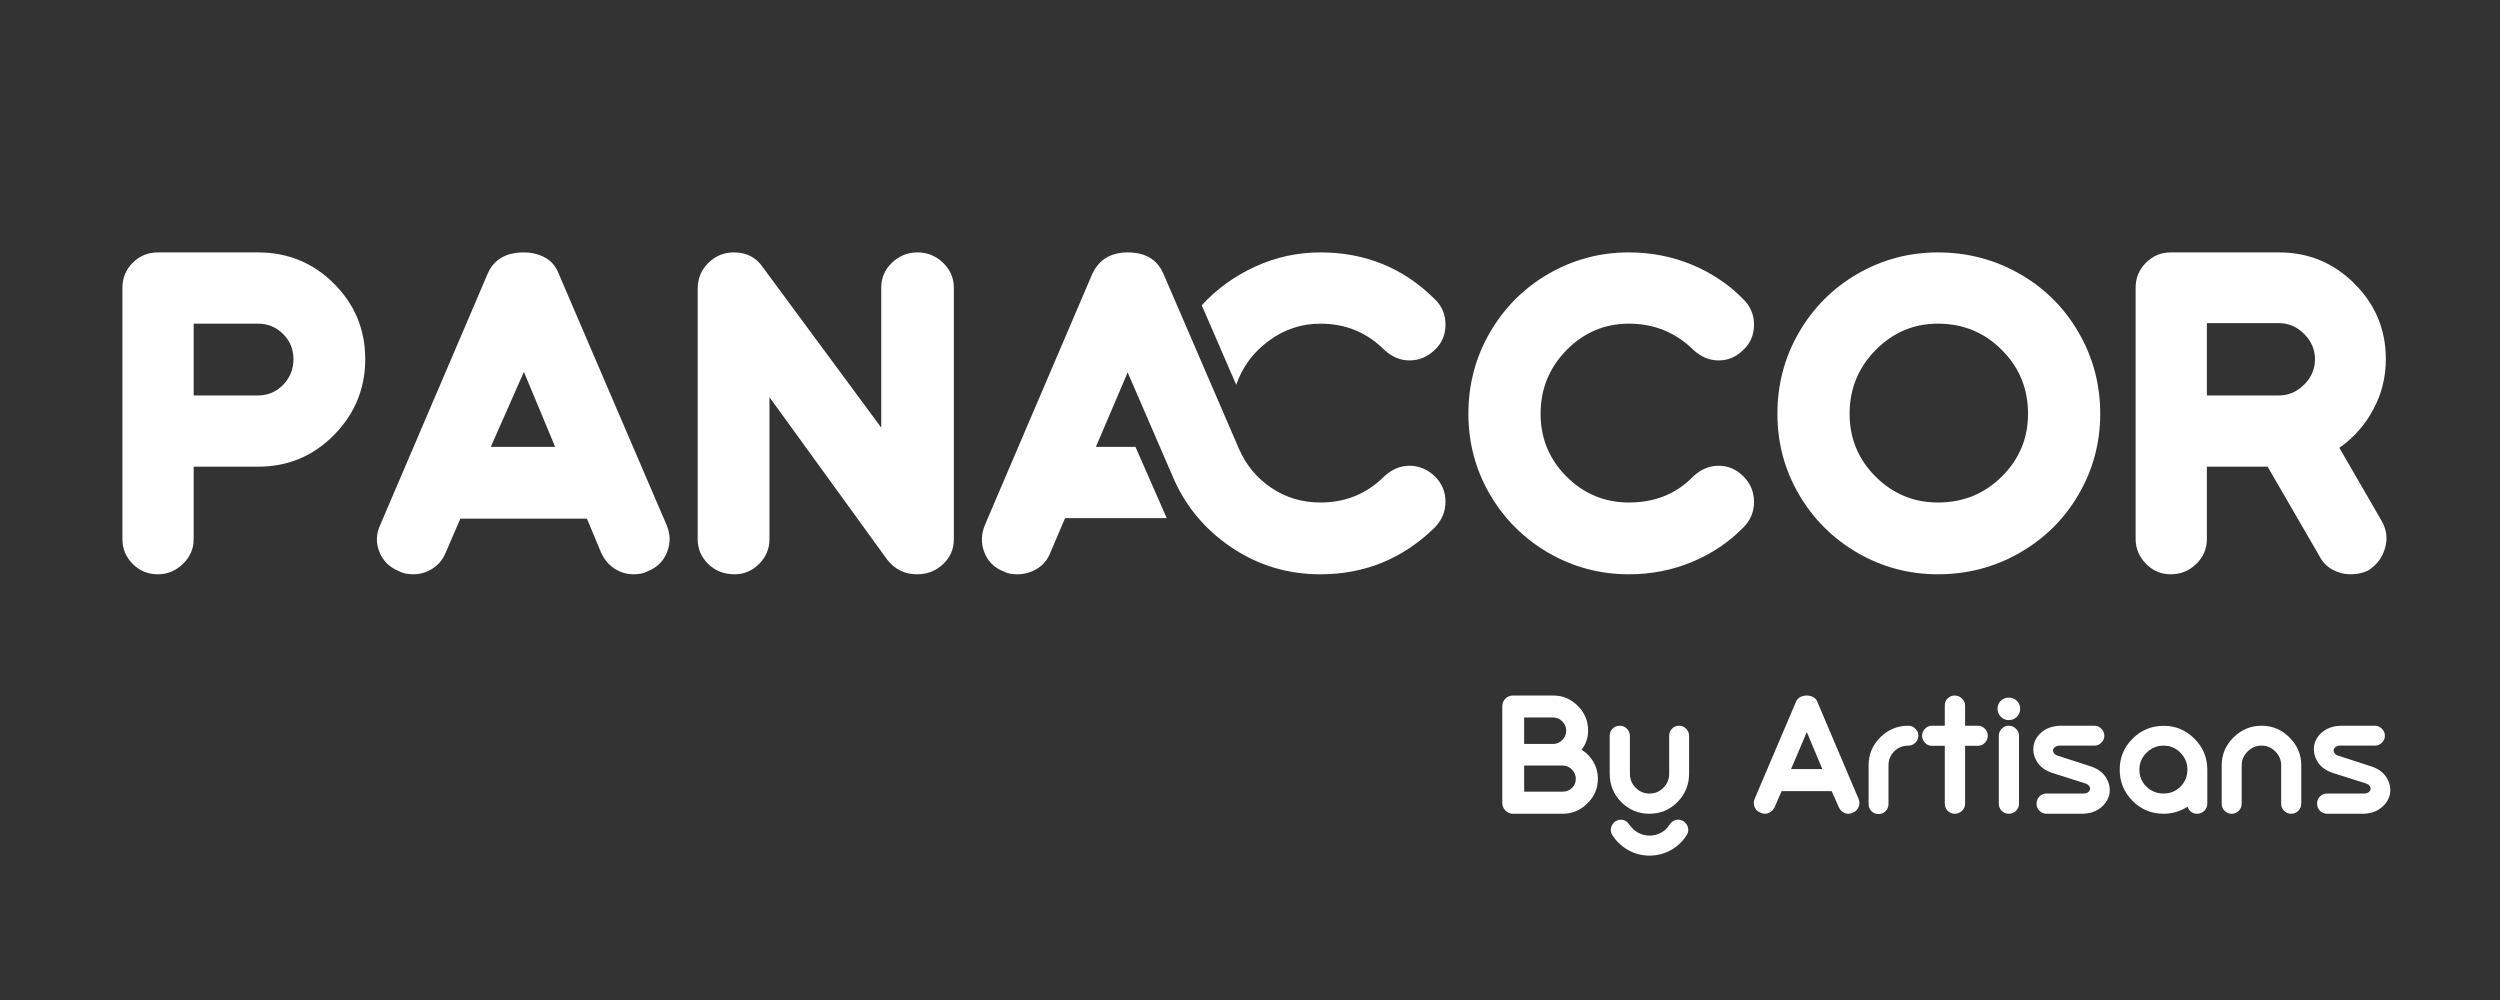
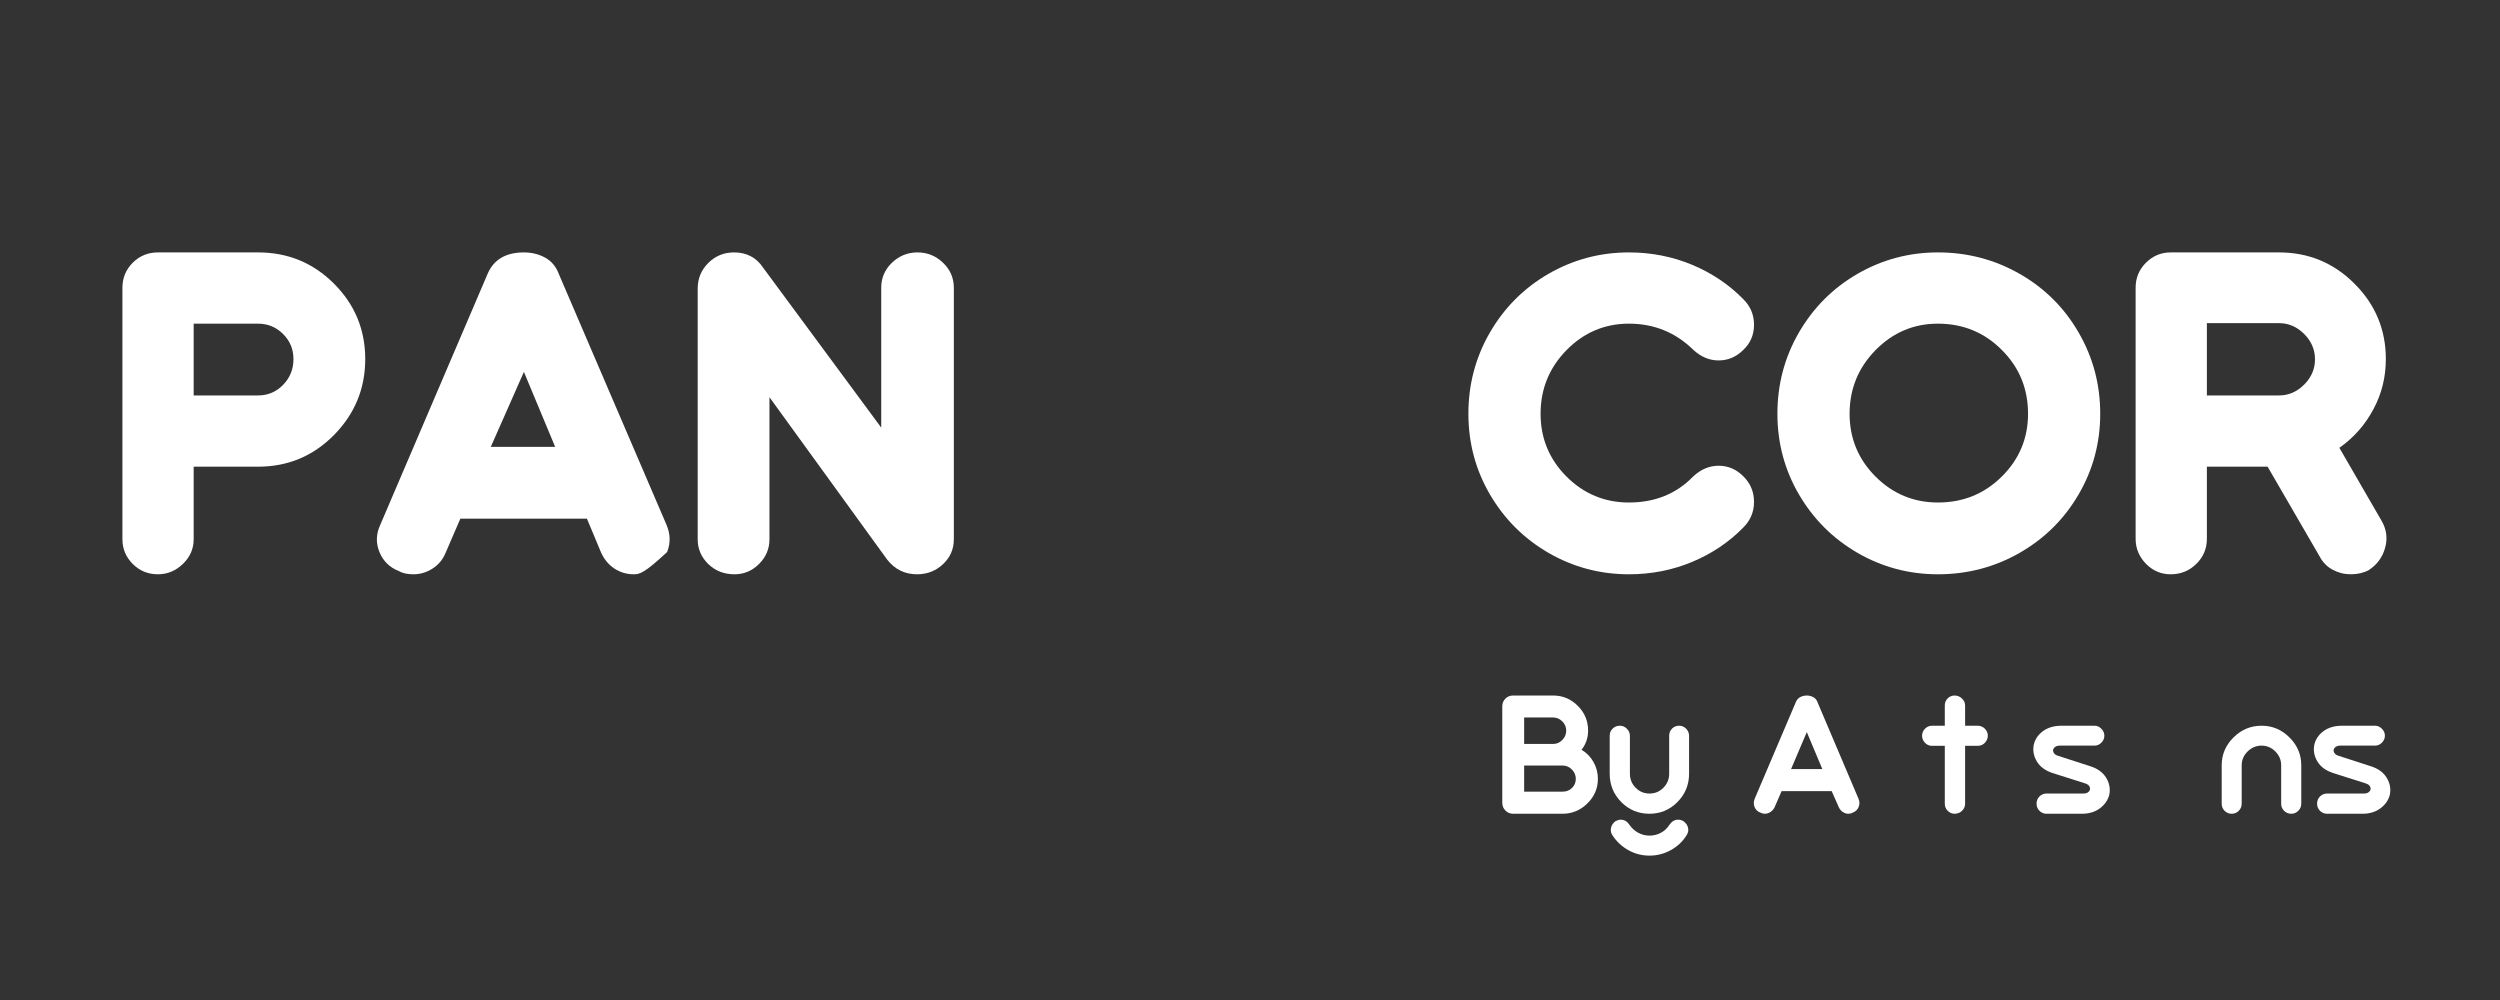
<svg xmlns="http://www.w3.org/2000/svg" version="1.0" preserveAspectRatio="xMidYMid meet" height="200" viewBox="0 0 375 150" zoomAndPan="magnify" width="500">
  <rect x="0" y="0" width="375" height="150" fill="#333333" stroke="none" />
  <defs>
    <g />
  </defs>
  <g fill-opacity="1" fill="#ffffff">
    <g transform="translate(14.707, 86.143)">
      <g>
        <path d="M 24 -37.594 L 14.344 -37.594 L 14.344 -26.828 L 24 -26.828 C 25.477 -26.828 26.734 -27.359 27.766 -28.422 C 28.797 -29.484 29.312 -30.77 29.312 -32.281 C 29.312 -33.75 28.797 -35 27.766 -36.031 C 26.734 -37.07 25.477 -37.594 24 -37.594 Z M 3.656 -5.25 L 3.656 -42.984 C 3.656 -44.453 4.172 -45.703 5.203 -46.734 C 6.242 -47.766 7.5 -48.281 8.969 -48.281 L 24 -48.281 C 28.469 -48.281 32.266 -46.719 35.391 -43.594 C 38.516 -40.469 40.078 -36.695 40.078 -32.281 C 40.078 -27.863 38.516 -24.066 35.391 -20.891 C 32.266 -17.723 28.469 -16.141 24 -16.141 L 14.344 -16.141 L 14.344 -5.25 C 14.344 -3.82 13.801 -2.586 12.719 -1.547 C 11.645 -0.516 10.395 0 8.969 0 C 7.5 0 6.242 -0.516 5.203 -1.547 C 4.172 -2.586 3.656 -3.82 3.656 -5.25 Z M 3.656 -5.25" />
      </g>
    </g>
  </g>
  <g fill-opacity="1" fill="#ffffff">
    <g transform="translate(56.024, 86.143)">
      <g>
-         <path d="M 27.25 -19.109 L 22.562 -30.359 L 17.594 -19.109 Z M 1.031 -7.453 L 17.109 -45.047 C 18.023 -47.203 19.844 -48.281 22.562 -48.281 C 23.75 -48.281 24.816 -48.016 25.766 -47.484 C 26.711 -46.961 27.391 -46.148 27.797 -45.047 L 43.938 -7.453 C 44.539 -6.066 44.578 -4.695 44.047 -3.344 C 43.516 -1.988 42.562 -1.035 41.188 -0.484 C 40.633 -0.16 39.922 0 39.047 0 C 37.984 0 37.016 -0.285 36.141 -0.859 C 35.273 -1.43 34.609 -2.227 34.141 -3.25 L 32.016 -8.344 L 13.031 -8.344 L 10.828 -3.25 C 10.41 -2.227 9.754 -1.43 8.859 -0.859 C 7.961 -0.285 7.008 0 6 0 C 5.082 0 4.348 -0.16 3.797 -0.484 C 2.41 -1.035 1.441 -1.988 0.891 -3.344 C 0.336 -4.695 0.383 -6.066 1.031 -7.453 Z M 1.031 -7.453" />
+         <path d="M 27.25 -19.109 L 22.562 -30.359 L 17.594 -19.109 Z M 1.031 -7.453 L 17.109 -45.047 C 18.023 -47.203 19.844 -48.281 22.562 -48.281 C 23.75 -48.281 24.816 -48.016 25.766 -47.484 C 26.711 -46.961 27.391 -46.148 27.797 -45.047 L 43.938 -7.453 C 44.539 -6.066 44.578 -4.695 44.047 -3.344 C 40.633 -0.16 39.922 0 39.047 0 C 37.984 0 37.016 -0.285 36.141 -0.859 C 35.273 -1.43 34.609 -2.227 34.141 -3.25 L 32.016 -8.344 L 13.031 -8.344 L 10.828 -3.25 C 10.41 -2.227 9.754 -1.43 8.859 -0.859 C 7.961 -0.285 7.008 0 6 0 C 5.082 0 4.348 -0.16 3.797 -0.484 C 2.41 -1.035 1.441 -1.988 0.891 -3.344 C 0.336 -4.695 0.383 -6.066 1.031 -7.453 Z M 1.031 -7.453" />
      </g>
    </g>
  </g>
  <g fill-opacity="1" fill="#ffffff">
    <g transform="translate(100.997, 86.143)">
      <g>
        <path d="M 3.656 -5.25 L 3.656 -42.844 C 3.656 -44.352 4.18 -45.633 5.234 -46.688 C 6.297 -47.75 7.586 -48.281 9.109 -48.281 C 10.992 -48.281 12.441 -47.523 13.453 -46.016 L 31.188 -22 L 31.188 -42.984 C 31.188 -44.453 31.723 -45.703 32.797 -46.734 C 33.879 -47.766 35.156 -48.281 36.625 -48.281 C 38.102 -48.281 39.379 -47.766 40.453 -46.734 C 41.535 -45.703 42.078 -44.453 42.078 -42.984 L 42.078 -5.25 C 42.078 -3.77 41.535 -2.523 40.453 -1.516 C 39.379 -0.504 38.082 0 36.562 0 C 34.719 0 33.223 -0.734 32.078 -2.203 L 14.422 -26.562 L 14.422 -5.25 C 14.422 -3.82 13.898 -2.586 12.859 -1.547 C 11.828 -0.516 10.598 0 9.172 0 C 7.609 0 6.297 -0.516 5.234 -1.547 C 4.18 -2.586 3.656 -3.82 3.656 -5.25 Z M 3.656 -5.25" />
      </g>
    </g>
  </g>
  <g fill-opacity="1" fill="#ffffff">
    <g transform="translate(146.729, 86.143)">
      <g>
-         <path d="M 33.531 -40.359 C 35.82 -42.836 38.508 -44.773 41.594 -46.172 C 44.676 -47.578 47.922 -48.281 51.328 -48.281 C 58.086 -48.281 63.812 -45.938 68.5 -41.25 C 69.562 -40.238 70.094 -38.973 70.094 -37.453 C 70.094 -35.941 69.562 -34.68 68.5 -33.672 C 67.395 -32.609 66.129 -32.078 64.703 -32.078 C 63.328 -32.078 62.062 -32.609 60.906 -33.672 C 58.289 -36.285 55.098 -37.594 51.328 -37.594 C 48.473 -37.594 45.883 -36.727 43.562 -35 C 41.238 -33.281 39.617 -31.086 38.703 -28.422 Z M 27.797 -45.047 L 39.109 -18.828 C 40.172 -16.391 41.789 -14.438 43.969 -12.969 C 46.156 -11.5 48.609 -10.766 51.328 -10.766 C 55.098 -10.766 58.289 -12.07 60.906 -14.688 C 62.062 -15.75 63.328 -16.281 64.703 -16.281 C 66.129 -16.281 67.395 -15.75 68.5 -14.688 C 69.562 -13.633 70.094 -12.367 70.094 -10.891 C 70.094 -9.422 69.562 -8.133 68.5 -7.031 C 63.719 -2.344 57.992 0 51.328 0 C 46.359 0 41.859 -1.379 37.828 -4.141 C 33.805 -6.898 30.879 -10.508 29.047 -14.969 L 22.422 -30.281 L 17.656 -19.109 L 23.594 -19.109 L 28.281 -8.422 L 13.031 -8.422 L 10.828 -3.25 C 10.41 -2.188 9.742 -1.379 8.828 -0.828 C 7.91 -0.273 6.922 0 5.859 0 C 5.035 0 4.367 -0.133 3.859 -0.406 C 2.43 -0.957 1.453 -1.922 0.922 -3.297 C 0.398 -4.68 0.438 -6.066 1.031 -7.453 L 17.109 -45.047 C 18.117 -47.203 19.891 -48.281 22.422 -48.281 C 25.086 -48.281 26.879 -47.203 27.797 -45.047 Z M 27.797 -45.047" />
-       </g>
+         </g>
    </g>
  </g>
  <g fill-opacity="1" fill="#ffffff">
    <g transform="translate(218.603, 86.143)">
      <g>
        <path d="M 1.656 -24.078 C 1.656 -28.492 2.734 -32.562 4.891 -36.281 C 7.055 -40.008 9.988 -42.941 13.688 -45.078 C 17.395 -47.211 21.41 -48.281 25.734 -48.281 C 29.086 -48.281 32.25 -47.66 35.219 -46.422 C 38.188 -45.18 40.75 -43.457 42.906 -41.25 C 43.969 -40.195 44.5 -38.922 44.5 -37.422 C 44.5 -35.93 43.969 -34.68 42.906 -33.672 C 41.852 -32.609 40.613 -32.078 39.188 -32.078 C 37.801 -32.078 36.535 -32.609 35.391 -33.672 C 32.723 -36.285 29.504 -37.594 25.734 -37.594 C 22.098 -37.594 18.977 -36.27 16.375 -33.625 C 13.781 -30.977 12.484 -27.797 12.484 -24.078 C 12.484 -20.398 13.781 -17.258 16.375 -14.656 C 18.977 -12.062 22.098 -10.766 25.734 -10.766 C 29.641 -10.766 32.859 -12.07 35.391 -14.688 C 36.535 -15.75 37.801 -16.281 39.188 -16.281 C 40.613 -16.281 41.852 -15.75 42.906 -14.688 C 43.969 -13.633 44.5 -12.359 44.5 -10.859 C 44.5 -9.367 43.969 -8.094 42.906 -7.031 C 40.75 -4.82 38.188 -3.098 35.219 -1.859 C 32.25 -0.617 29.086 0 25.734 0 C 21.41 0 17.395 -1.066 13.688 -3.203 C 9.988 -5.348 7.055 -8.27 4.891 -11.969 C 2.734 -15.664 1.656 -19.703 1.656 -24.078 Z M 1.656 -24.078" />
      </g>
    </g>
  </g>
  <g fill-opacity="1" fill="#ffffff">
    <g transform="translate(264.955, 86.143)">
      <g>
        <path d="M 39.25 -24.078 C 39.25 -27.848 37.938 -31.039 35.312 -33.656 C 32.695 -36.281 29.504 -37.594 25.734 -37.594 C 22.098 -37.594 18.977 -36.27 16.375 -33.625 C 13.781 -30.977 12.484 -27.797 12.484 -24.078 C 12.484 -20.398 13.781 -17.258 16.375 -14.656 C 18.977 -12.062 22.098 -10.766 25.734 -10.766 C 29.504 -10.766 32.695 -12.062 35.312 -14.656 C 37.938 -17.258 39.25 -20.398 39.25 -24.078 Z M 1.656 -24.078 C 1.656 -28.492 2.734 -32.562 4.891 -36.281 C 7.055 -40.008 9.988 -42.941 13.688 -45.078 C 17.395 -47.211 21.41 -48.281 25.734 -48.281 C 30.148 -48.281 34.227 -47.211 37.969 -45.078 C 41.719 -42.941 44.672 -40.008 46.828 -36.281 C 48.992 -32.562 50.078 -28.492 50.078 -24.078 C 50.078 -19.703 48.992 -15.664 46.828 -11.969 C 44.672 -8.27 41.719 -5.348 37.969 -3.203 C 34.227 -1.066 30.148 0 25.734 0 C 21.41 0 17.395 -1.066 13.688 -3.203 C 9.988 -5.348 7.055 -8.27 4.891 -11.969 C 2.734 -15.664 1.656 -19.703 1.656 -24.078 Z M 1.656 -24.078" />
      </g>
    </g>
  </g>
  <g fill-opacity="1" fill="#ffffff">
    <g transform="translate(316.688, 86.143)">
      <g>
        <path d="M 25.172 -37.672 L 14.344 -37.672 L 14.344 -26.828 L 25.172 -26.828 C 26.598 -26.828 27.852 -27.367 28.938 -28.453 C 30.02 -29.535 30.562 -30.801 30.562 -32.25 C 30.562 -33.695 30.02 -34.961 28.938 -36.047 C 27.852 -37.129 26.598 -37.672 25.172 -37.672 Z M 3.656 -5.312 L 3.656 -42.984 C 3.656 -44.453 4.172 -45.703 5.203 -46.734 C 6.242 -47.766 7.477 -48.281 8.906 -48.281 L 25.172 -48.281 C 29.586 -48.281 33.359 -46.719 36.484 -43.594 C 39.617 -40.469 41.188 -36.695 41.188 -32.281 C 41.188 -29.57 40.562 -27.055 39.312 -24.734 C 38.07 -22.41 36.375 -20.488 34.219 -18.969 L 40.562 -8 C 41.301 -6.719 41.473 -5.375 41.078 -3.969 C 40.691 -2.562 39.875 -1.445 38.625 -0.625 C 37.844 -0.207 36.945 0 35.938 0 C 34.969 0 34.055 -0.227 33.203 -0.688 C 32.359 -1.145 31.707 -1.812 31.25 -2.688 L 23.453 -16.141 L 14.344 -16.141 L 14.344 -5.312 C 14.344 -3.844 13.812 -2.586 12.75 -1.547 C 11.695 -0.516 10.414 0 8.906 0 C 7.477 0 6.242 -0.523 5.203 -1.578 C 4.172 -2.641 3.656 -3.883 3.656 -5.312 Z M 3.656 -5.312" />
      </g>
    </g>
  </g>
  <g fill-opacity="1" fill="#ffffff">
    <g transform="translate(223.872, 122.062)">
      <g>
        <path d="M 10.5 -7.234 L 4.75 -7.234 L 4.75 -3.312 L 10.5 -3.312 C 11.07 -3.312 11.547 -3.492 11.922 -3.859 C 12.305 -4.234 12.5 -4.691 12.5 -5.234 C 12.5 -5.773 12.301 -6.242 11.906 -6.641 C 11.52 -7.035 11.051 -7.234 10.5 -7.234 Z M 9.109 -14.438 L 4.75 -14.438 L 4.75 -10.469 L 9.109 -10.469 C 9.629 -10.469 10.082 -10.664 10.469 -11.062 C 10.863 -11.457 11.062 -11.926 11.062 -12.469 C 11.062 -13.008 10.863 -13.473 10.469 -13.859 C 10.082 -14.242 9.629 -14.438 9.109 -14.438 Z M 1.469 -1.641 L 1.469 -16.109 C 1.469 -16.566 1.625 -16.953 1.938 -17.266 C 2.25 -17.578 2.633 -17.734 3.094 -17.734 L 9.109 -17.734 C 10.535 -17.734 11.766 -17.219 12.797 -16.188 C 13.828 -15.156 14.344 -13.914 14.344 -12.469 C 14.344 -11.395 14.016 -10.438 13.359 -9.594 C 14.098 -9.164 14.691 -8.562 15.141 -7.781 C 15.586 -7.008 15.812 -6.16 15.812 -5.234 C 15.812 -3.805 15.285 -2.578 14.234 -1.547 C 13.191 -0.516 11.945 0 10.5 0 L 3.094 0 C 2.633 0 2.25 -0.16 1.938 -0.484 C 1.625 -0.805 1.469 -1.191 1.469 -1.641 Z M 1.469 -1.641" />
      </g>
    </g>
  </g>
  <g fill-opacity="1" fill="#ffffff">
    <g transform="translate(240.361, 122.062)">
      <g>
        <path d="M 4.047 1.641 C 4.367 2.129 4.797 2.523 5.328 2.828 C 5.867 3.129 6.445 3.281 7.062 3.281 C 7.688 3.281 8.266 3.133 8.797 2.844 C 9.328 2.551 9.75 2.148 10.062 1.641 C 10.414 1.141 10.848 0.891 11.359 0.891 C 11.629 0.891 11.891 0.961 12.141 1.109 C 12.516 1.367 12.75 1.695 12.844 2.094 C 12.938 2.5 12.863 2.875 12.625 3.219 C 12.051 4.156 11.266 4.898 10.266 5.453 C 9.273 6.004 8.207 6.281 7.062 6.281 C 5.914 6.281 4.852 6.004 3.875 5.453 C 2.895 4.898 2.102 4.156 1.5 3.219 C 1.27 2.875 1.203 2.5 1.297 2.094 C 1.391 1.695 1.613 1.367 1.969 1.109 C 2.258 0.961 2.516 0.891 2.734 0.891 C 3.273 0.891 3.711 1.141 4.047 1.641 Z M 1.094 -6 L 1.094 -11.688 C 1.094 -12.125 1.238 -12.484 1.531 -12.766 C 1.82 -13.055 2.18 -13.203 2.609 -13.203 C 3.023 -13.203 3.379 -13.051 3.672 -12.75 C 3.973 -12.457 4.125 -12.102 4.125 -11.688 L 4.125 -6 C 4.125 -5.188 4.41 -4.488 4.984 -3.906 C 5.555 -3.32 6.25 -3.031 7.062 -3.031 C 7.883 -3.031 8.582 -3.32 9.156 -3.906 C 9.727 -4.488 10.016 -5.188 10.016 -6 L 10.016 -11.688 C 10.016 -12.125 10.156 -12.484 10.438 -12.766 C 10.727 -13.055 11.086 -13.203 11.516 -13.203 C 11.922 -13.203 12.27 -13.051 12.562 -12.75 C 12.852 -12.457 13 -12.102 13 -11.688 L 13 -6 C 13 -4.344 12.414 -2.926 11.25 -1.75 C 10.094 -0.582 8.691 0 7.047 0 C 5.398 0 3.992 -0.582 2.828 -1.75 C 1.672 -2.926 1.094 -4.344 1.094 -6 Z M 1.094 -6" />
      </g>
    </g>
  </g>
  <g fill-opacity="1" fill="#ffffff">
    <g transform="translate(254.472, 122.062)">
      <g />
    </g>
  </g>
  <g fill-opacity="1" fill="#ffffff">
    <g transform="translate(262.818, 122.062)">
      <g>
        <path d="M 10.531 -6.703 L 8.203 -12.25 L 5.844 -6.703 Z M 0.406 -2.297 L 6.547 -16.719 C 6.68 -17.062 6.895 -17.316 7.188 -17.484 C 7.488 -17.648 7.828 -17.734 8.203 -17.734 C 8.555 -17.734 8.883 -17.648 9.188 -17.484 C 9.488 -17.316 9.695 -17.062 9.812 -16.719 L 15.938 -2.297 C 16.133 -1.879 16.148 -1.457 15.984 -1.031 C 15.816 -0.613 15.523 -0.328 15.109 -0.172 C 14.898 -0.055 14.676 0 14.438 0 C 14.133 0 13.848 -0.094 13.578 -0.281 C 13.316 -0.469 13.117 -0.711 12.984 -1.016 L 11.938 -3.391 L 4.422 -3.391 L 3.391 -1.016 C 3.254 -0.711 3.051 -0.469 2.781 -0.281 C 2.508 -0.094 2.211 0 1.891 0 C 1.672 0 1.453 -0.055 1.234 -0.172 C 0.816 -0.328 0.523 -0.613 0.359 -1.031 C 0.203 -1.457 0.219 -1.879 0.406 -2.297 Z M 0.406 -2.297" />
      </g>
    </g>
  </g>
  <g fill-opacity="1" fill="#ffffff">
    <g transform="translate(279.18, 122.062)">
      <g>
-         <path d="M 1.109 -7.266 C 1.109 -8.898 1.691 -10.297 2.859 -11.453 C 4.023 -12.617 5.43 -13.203 7.078 -13.203 C 7.484 -13.203 7.832 -13.051 8.125 -12.75 C 8.426 -12.457 8.578 -12.113 8.578 -11.719 C 8.578 -11.312 8.426 -10.957 8.125 -10.656 C 7.832 -10.363 7.484 -10.219 7.078 -10.219 C 6.234 -10.219 5.523 -9.93 4.953 -9.359 C 4.379 -8.785 4.094 -8.086 4.094 -7.266 L 4.094 -1.469 C 4.094 -1.039 3.945 -0.68 3.656 -0.391 C 3.375 -0.098 3.02 0.047 2.594 0.047 C 2.176 0.047 1.82 -0.098 1.531 -0.391 C 1.25 -0.68 1.109 -1.039 1.109 -1.469 Z M 1.109 -7.266" />
-       </g>
+         </g>
    </g>
  </g>
  <g fill-opacity="1" fill="#ffffff">
    <g transform="translate(288.031, 122.062)">
      <g>
        <path d="M 3.688 -16.234 C 3.688 -16.66 3.828 -17.016 4.109 -17.297 C 4.398 -17.586 4.75 -17.734 5.156 -17.734 C 5.594 -17.734 5.961 -17.582 6.266 -17.281 C 6.578 -16.988 6.734 -16.641 6.734 -16.234 L 6.734 -13.203 L 8.625 -13.203 C 9.051 -13.203 9.41 -13.051 9.703 -12.75 C 9.992 -12.457 10.141 -12.109 10.141 -11.703 C 10.141 -11.305 9.992 -10.953 9.703 -10.641 C 9.41 -10.336 9.051 -10.188 8.625 -10.188 L 6.734 -10.188 L 6.734 -1.5 C 6.734 -1.094 6.578 -0.738 6.266 -0.438 C 5.961 -0.145 5.594 0 5.156 0 C 4.77 0 4.426 -0.145 4.125 -0.438 C 3.832 -0.738 3.688 -1.094 3.688 -1.5 L 3.688 -10.188 L 1.766 -10.188 C 1.359 -10.188 1.008 -10.336 0.719 -10.641 C 0.426 -10.953 0.281 -11.305 0.281 -11.703 C 0.281 -12.109 0.426 -12.457 0.719 -12.75 C 1.008 -13.051 1.359 -13.203 1.766 -13.203 L 3.688 -13.203 Z M 3.688 -16.234" />
      </g>
    </g>
  </g>
  <g fill-opacity="1" fill="#ffffff">
    <g transform="translate(298.475, 122.062)">
      <g>
-         <path d="M 1.344 -11.688 C 1.344 -12.102 1.488 -12.457 1.781 -12.75 C 2.07 -13.051 2.422 -13.203 2.828 -13.203 C 3.266 -13.203 3.629 -13.051 3.922 -12.75 C 4.223 -12.457 4.375 -12.102 4.375 -11.688 L 4.375 -1.5 C 4.375 -1.094 4.223 -0.738 3.922 -0.438 C 3.617 -0.145 3.254 0 2.828 0 C 2.422 0 2.07 -0.145 1.781 -0.438 C 1.488 -0.738 1.344 -1.094 1.344 -1.5 Z M 1.656 -14.547 C 1.32 -14.879 1.156 -15.281 1.156 -15.75 C 1.156 -16.227 1.316 -16.625 1.641 -16.938 C 1.961 -17.258 2.359 -17.422 2.828 -17.422 C 3.316 -17.422 3.723 -17.258 4.047 -16.938 C 4.379 -16.625 4.547 -16.227 4.547 -15.75 C 4.547 -15.27 4.379 -14.863 4.047 -14.531 C 3.723 -14.207 3.316 -14.047 2.828 -14.047 C 2.379 -14.047 1.988 -14.211 1.656 -14.547 Z M 1.656 -14.547" />
-       </g>
+         </g>
    </g>
  </g>
  <g fill-opacity="1" fill="#ffffff">
    <g transform="translate(304.216, 122.062)">
      <g>
        <path d="M 5.016 -13.203 L 9.969 -13.203 C 10.352 -13.203 10.691 -13.051 10.984 -12.75 C 11.285 -12.457 11.438 -12.109 11.438 -11.703 C 11.438 -11.305 11.285 -10.957 10.984 -10.656 C 10.691 -10.363 10.352 -10.219 9.969 -10.219 L 4.75 -10.219 C 4.383 -10.219 4.109 -10.113 3.922 -9.906 C 3.734 -9.707 3.691 -9.484 3.797 -9.234 C 3.898 -8.992 4.117 -8.816 4.453 -8.703 L 9.281 -7.141 C 10.426 -6.785 11.238 -6.195 11.719 -5.375 C 12.207 -4.562 12.359 -3.711 12.172 -2.828 C 11.961 -2.023 11.492 -1.352 10.766 -0.812 C 10.047 -0.27 9.145 0 8.062 0 L 2.75 0 C 2.352 0 2.004 -0.145 1.703 -0.438 C 1.41 -0.738 1.266 -1.094 1.266 -1.5 C 1.266 -1.938 1.41 -2.301 1.703 -2.594 C 2.004 -2.883 2.352 -3.031 2.75 -3.031 L 8.297 -3.031 C 8.648 -3.031 8.922 -3.129 9.109 -3.328 C 9.297 -3.523 9.344 -3.75 9.25 -4 C 9.156 -4.25 8.93 -4.43 8.578 -4.547 L 3.719 -6.094 C 2.602 -6.445 1.801 -7.031 1.312 -7.844 C 0.82 -8.664 0.672 -9.516 0.859 -10.391 C 1.055 -11.203 1.52 -11.875 2.25 -12.406 C 2.988 -12.938 3.91 -13.203 5.016 -13.203 Z M 5.016 -13.203" />
      </g>
    </g>
  </g>
  <g fill-opacity="1" fill="#ffffff">
    <g transform="translate(317.189, 122.062)">
      <g>
-         <path d="M 7.359 -3.031 C 8.336 -3.031 9.176 -3.375 9.875 -4.062 C 10.57 -4.758 10.922 -5.613 10.922 -6.625 C 10.922 -7.602 10.57 -8.445 9.875 -9.156 C 9.176 -9.863 8.336 -10.219 7.359 -10.219 C 6.367 -10.219 5.516 -9.863 4.797 -9.156 C 4.078 -8.445 3.719 -7.602 3.719 -6.625 C 3.719 -5.613 4.07 -4.758 4.781 -4.062 C 5.488 -3.375 6.348 -3.031 7.359 -3.031 Z M 10.953 -1.062 C 9.836 -0.352 8.641 0 7.359 0 C 5.523 0 3.969 -0.645 2.688 -1.938 C 1.406 -3.227 0.766 -4.789 0.766 -6.625 C 0.766 -8.426 1.406 -9.969 2.688 -11.25 C 3.969 -12.539 5.523 -13.188 7.359 -13.188 C 9.16 -13.188 10.703 -12.539 11.984 -11.25 C 13.266 -9.969 13.906 -8.426 13.906 -6.625 L 13.906 -1.5 C 13.906 -1.094 13.754 -0.738 13.453 -0.438 C 13.148 -0.145 12.789 0 12.375 0 C 12.031 0 11.727 -0.098 11.469 -0.297 C 11.207 -0.504 11.035 -0.758 10.953 -1.062 Z M 10.953 -1.062" />
-       </g>
+         </g>
    </g>
  </g>
  <g fill-opacity="1" fill="#ffffff">
    <g transform="translate(332.16, 122.062)">
      <g>
        <path d="M 1.094 -7.266 C 1.094 -8.879 1.68 -10.27 2.859 -11.438 C 4.035 -12.613 5.441 -13.203 7.078 -13.203 C 8.703 -13.203 10.098 -12.613 11.266 -11.438 C 12.441 -10.27 13.031 -8.879 13.031 -7.266 L 13.031 -1.5 C 13.031 -1.094 12.879 -0.738 12.578 -0.438 C 12.285 -0.145 11.938 0 11.531 0 C 11.113 0 10.754 -0.145 10.453 -0.438 C 10.16 -0.738 10.016 -1.094 10.016 -1.5 L 10.016 -7.266 C 10.016 -8.066 9.723 -8.758 9.141 -9.344 C 8.555 -9.926 7.867 -10.219 7.078 -10.219 C 6.273 -10.219 5.578 -9.926 4.984 -9.344 C 4.391 -8.758 4.094 -8.066 4.094 -7.266 L 4.094 -1.5 C 4.094 -1.094 3.945 -0.738 3.656 -0.438 C 3.363 -0.145 3.004 0 2.578 0 C 2.172 0 1.82 -0.145 1.531 -0.438 C 1.238 -0.738 1.094 -1.094 1.094 -1.5 Z M 1.094 -7.266" />
      </g>
    </g>
  </g>
  <g fill-opacity="1" fill="#ffffff">
    <g transform="translate(346.297, 122.062)">
      <g>
        <path d="M 5.016 -13.203 L 9.969 -13.203 C 10.352 -13.203 10.691 -13.051 10.984 -12.75 C 11.285 -12.457 11.438 -12.109 11.438 -11.703 C 11.438 -11.305 11.285 -10.957 10.984 -10.656 C 10.691 -10.363 10.352 -10.219 9.969 -10.219 L 4.75 -10.219 C 4.383 -10.219 4.109 -10.113 3.922 -9.906 C 3.734 -9.707 3.691 -9.484 3.797 -9.234 C 3.898 -8.992 4.117 -8.816 4.453 -8.703 L 9.281 -7.141 C 10.426 -6.785 11.238 -6.195 11.719 -5.375 C 12.207 -4.562 12.359 -3.711 12.172 -2.828 C 11.961 -2.023 11.492 -1.352 10.766 -0.812 C 10.047 -0.27 9.145 0 8.062 0 L 2.75 0 C 2.352 0 2.004 -0.145 1.703 -0.438 C 1.41 -0.738 1.266 -1.094 1.266 -1.5 C 1.266 -1.938 1.41 -2.301 1.703 -2.594 C 2.004 -2.883 2.352 -3.031 2.75 -3.031 L 8.297 -3.031 C 8.648 -3.031 8.922 -3.129 9.109 -3.328 C 9.297 -3.523 9.344 -3.75 9.25 -4 C 9.156 -4.25 8.93 -4.43 8.578 -4.547 L 3.719 -6.094 C 2.602 -6.445 1.801 -7.031 1.312 -7.844 C 0.82 -8.664 0.672 -9.516 0.859 -10.391 C 1.055 -11.203 1.52 -11.875 2.25 -12.406 C 2.988 -12.938 3.91 -13.203 5.016 -13.203 Z M 5.016 -13.203" />
      </g>
    </g>
  </g>
</svg>